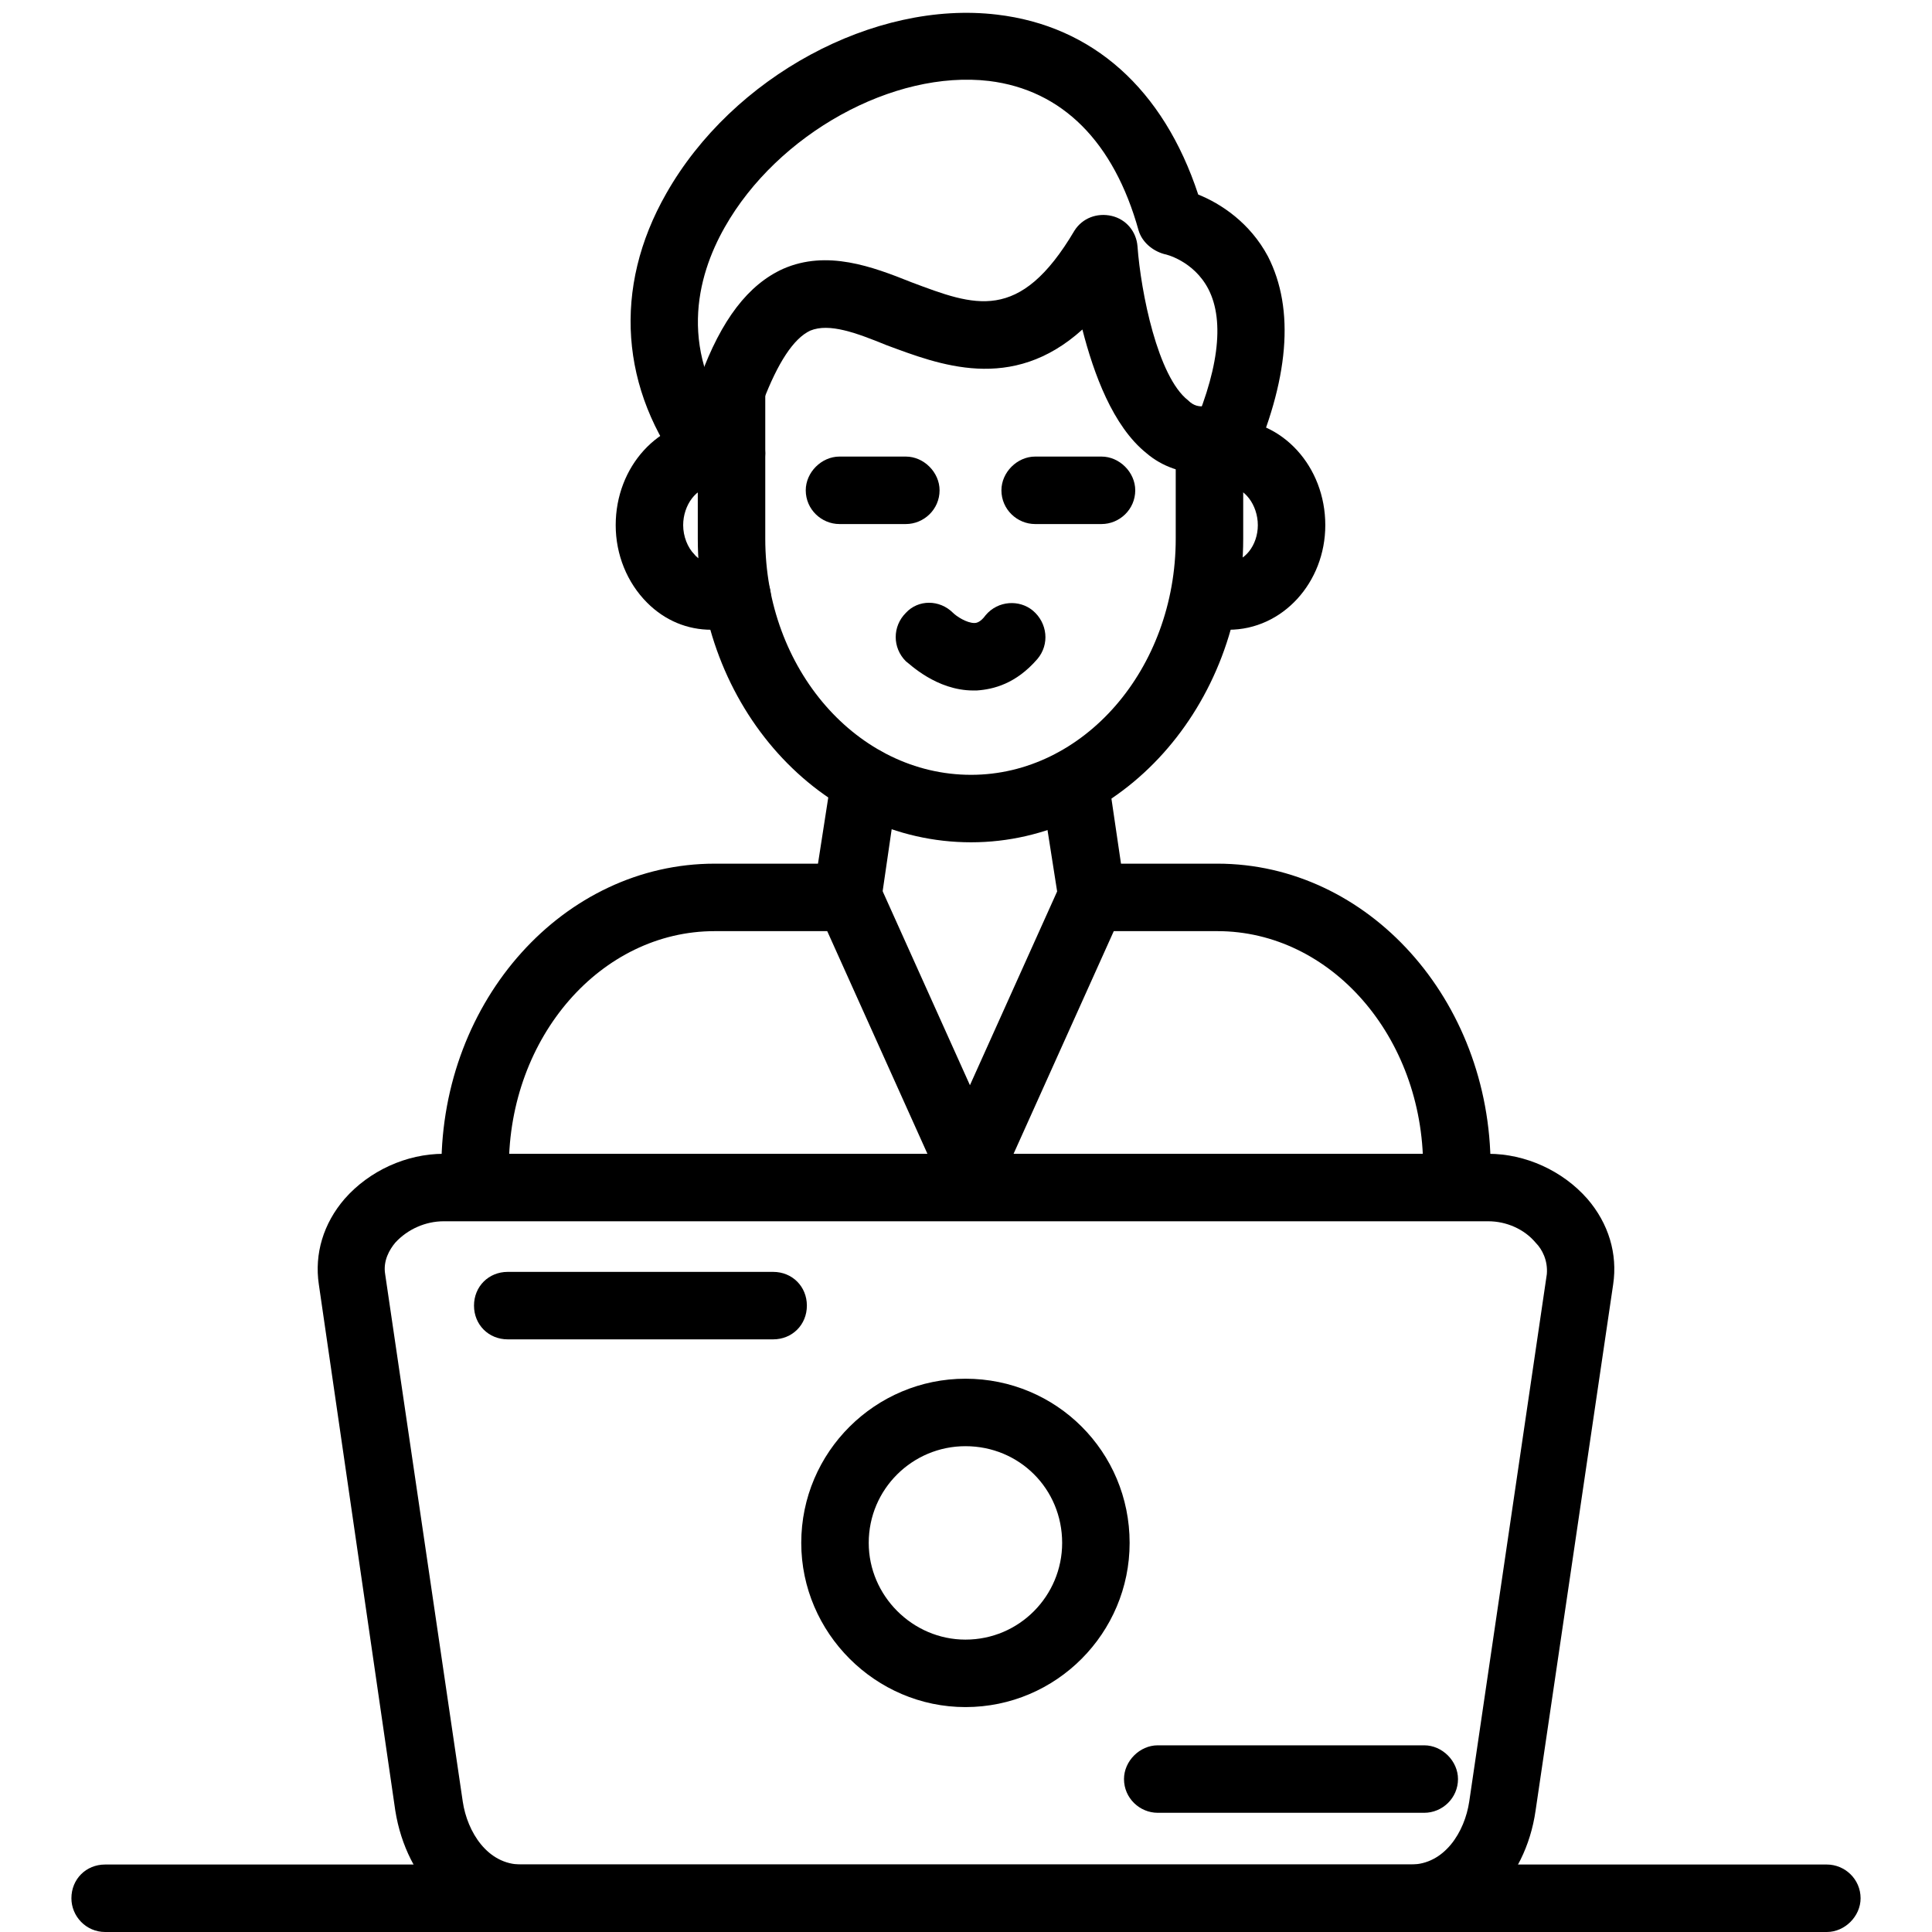
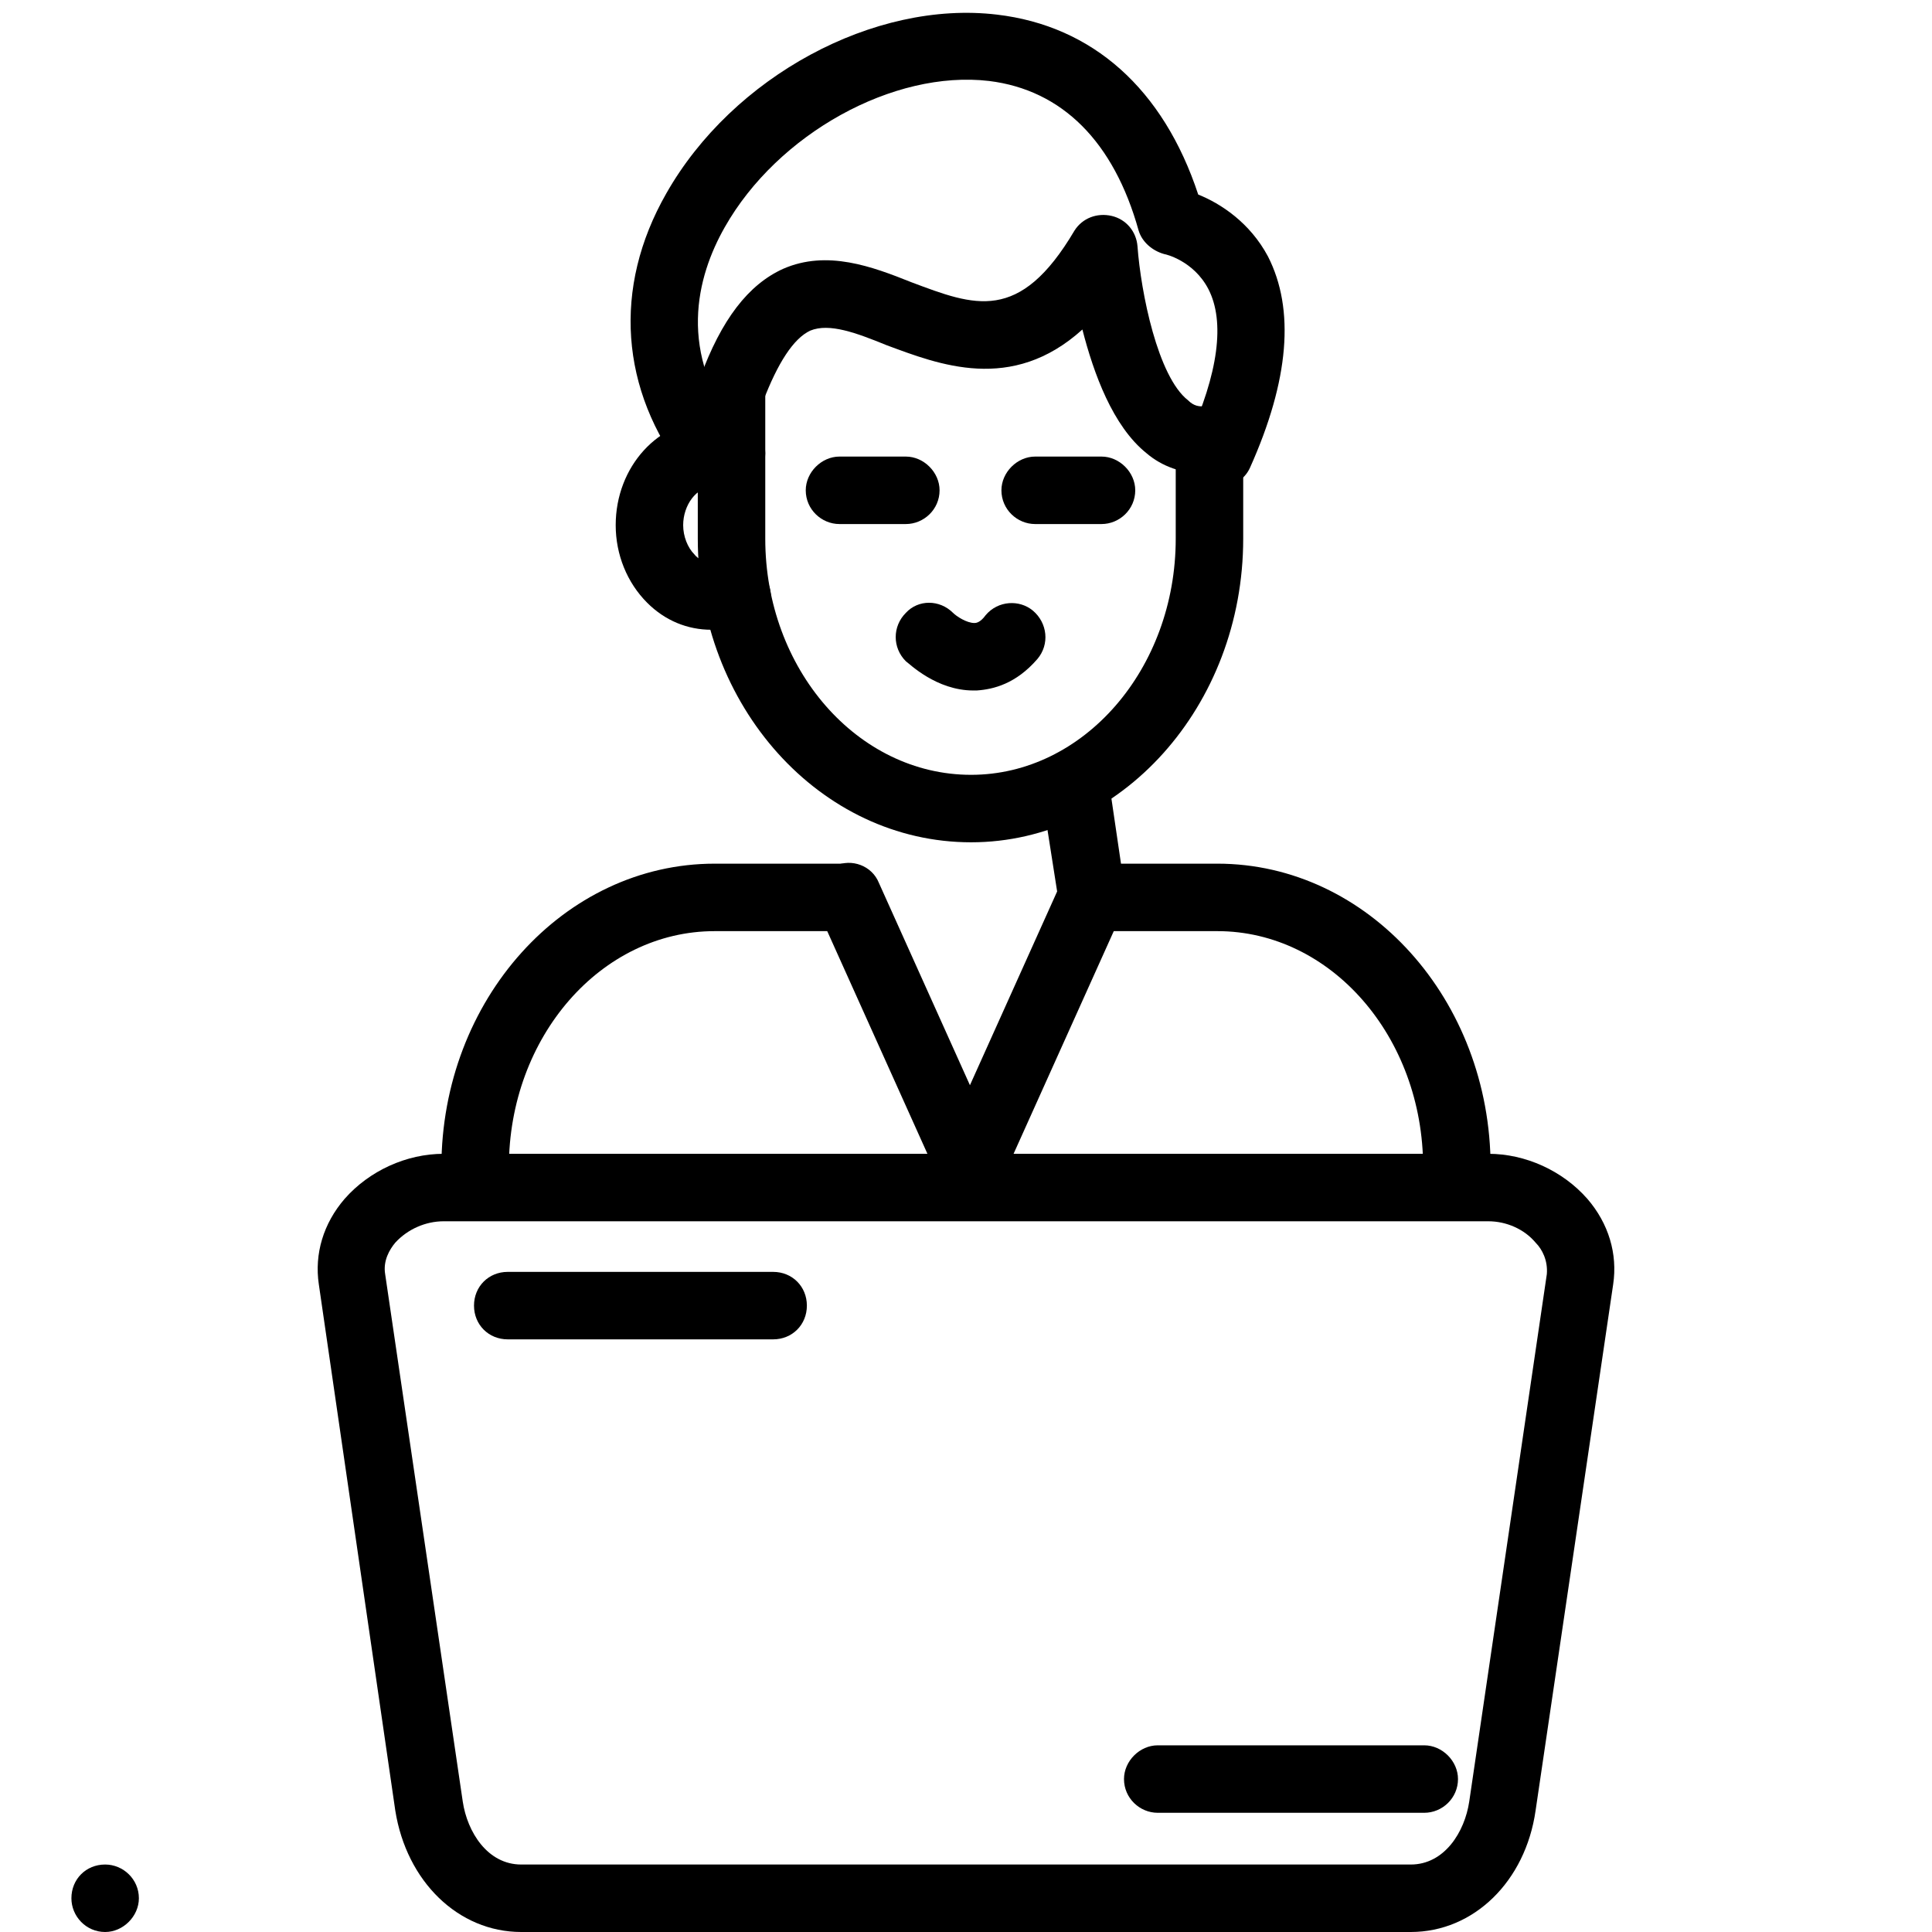
<svg xmlns="http://www.w3.org/2000/svg" clip-rule="evenodd" fill-rule="evenodd" height="1707" image-rendering="optimizeQuality" preserveAspectRatio="xMidYMid meet" text-rendering="geometricPrecision" version="1.0" viewBox="58.0 -11.0 1591.0 1718.0" width="1707" zoomAndPan="magnify">
  <g>
    <g>
      <g>
        <g>
          <g id="change1_10">
            <path d="M1290 1057c-17,0 -30,-13 -30,-30 0,-116 -82,-210 -183,-210l-112 0c-16,0 -30,-14 -30,-30 0,-17 14,-30 30,-30l112 0c134,0 243,121 243,270 0,17 -14,30 -30,30zm-873 0c-17,0 -30,-13 -30,-30 0,-149 109,-270 243,-270l118 0c17,0 30,13 30,30 0,16 -13,30 -30,30l-118 0c-101,0 -183,94 -183,210 0,17 -14,30 -30,30z" />
          </g>
          <g id="change1_13">
            <path d="M627 549c-21,0 -41,-8 -57,-24 -18,-18 -28,-43 -28,-69 0,-52 38,-94 86,-94l17 0c16,0 30,14 30,30 0,17 -14,30 -30,30l-17 0c-14,0 -26,16 -26,34 0,10 4,20 10,26 3,4 9,7 15,7l22 0c17,-1 30,13 31,29 0,17 -13,31 -30,31l-22 0c0,0 0,0 -1,0z" />
          </g>
          <g id="change1_14">
            <path d="M1079 422c-4,0 -8,0 -12,-2 -16,-7 -22,-25 -16,-40 27,-59 33,-105 18,-134 -13,-25 -38,-31 -39,-31 -11,-3 -20,-11 -23,-21 -22,-79 -68,-125 -133,-133 -85,-10 -188,47 -235,130 -25,44 -43,112 13,183 10,13 7,32 -6,42 -13,10 -32,8 -42,-5 -58,-75 -65,-166 -17,-250 59,-104 185,-172 294,-159 85,10 148,66 179,160 20,8 46,25 62,55 24,47 19,110 -16,188 -5,11 -16,17 -27,17z" />
          </g>
          <g id="change1_7">
            <path d="M858 738c-134,0 -243,-121 -243,-270l0 -132c0,-17 13,-30 30,-30 16,0 30,13 30,30l0 132c0,116 82,210 183,210 100,0 182,-94 182,-210l0 -88c0,-17 14,-30 30,-30 17,0 30,13 30,30l0 88c0,149 -109,270 -242,270z" />
          </g>
          <g id="change1_2">
            <path d="M1064 410c-18,0 -36,-6 -50,-18 -30,-24 -47,-71 -57,-110 -63,57 -128,31 -174,14 -27,-11 -51,-20 -68,-13 -15,7 -29,29 -42,63 -6,16 -23,24 -39,18 -15,-6 -23,-23 -17,-39 19,-52 43,-83 74,-97 39,-17 79,-2 114,12 56,21 96,37 145,-46 7,-11 20,-16 33,-13 13,3 22,14 23,27 3,41 18,116 45,137 5,5 10,6 16,5 16,-2 31,10 33,26 2,17 -9,32 -26,34 -3,0 -7,0 -10,0z" />
          </g>
          <g id="change1_5">
-             <path d="M748 817c-1,0 -3,-1 -4,-1 -17,-2 -28,-18 -26,-34l16 -103c2,-16 18,-28 34,-25 17,2 28,18 25,34l-15 103c-2,15 -15,26 -30,26z" />
-           </g>
+             </g>
          <g id="change1_17">
            <path d="M857 1057l0 0c-12,0 -22,-7 -27,-18l-108 -240c-7,-15 0,-33 15,-40 15,-7 33,0 39,15l81 180 81 -180c7,-15 25,-22 40,-15 15,7 22,25 15,40l-108 240c-5,11 -16,18 -28,18z" />
          </g>
          <g id="change1_6">
            <path d="M800 455l-59 0c-16,0 -30,-13 -30,-30 0,-16 14,-30 30,-30l59 0c16,0 30,14 30,30 0,17 -14,30 -30,30z" />
          </g>
          <g id="change1_11">
            <path d="M860 603c-33,0 -57,-24 -60,-26 -12,-12 -12,-31 0,-43 11,-12 30,-12 42,0 3,3 12,9 19,9 1,0 5,0 10,-7 11,-13 30,-14 42,-4 13,11 15,30 4,43 -19,22 -39,27 -54,28 -1,0 -2,0 -3,0z" />
          </g>
          <g id="change1_4">
            <path d="M974 455l-59 0c-16,0 -30,-13 -30,-30 0,-16 14,-30 30,-30l59 0c16,0 30,14 30,30 0,17 -14,30 -30,30z" />
          </g>
          <g id="change1_3">
            <path d="M965 817c-14,0 -27,-11 -29,-26l-16 -102c-2,-16 9,-32 26,-34 16,-3 31,9 34,25l15 102c3,16 -9,32 -25,34 -2,0 -3,1 -5,1z" />
          </g>
          <g id="change1_12">
-             <path d="M1087 549l-21 0c-17,0 -30,-13 -30,-30 0,-16 13,-30 30,-30l21 0c14,0 26,-15 26,-33 0,-18 -12,-34 -26,-34l-17 0c-16,0 -30,-13 -30,-30 0,-16 14,-30 30,-30l17 0c48,0 86,42 86,94 0,51 -38,93 -86,93z" />
-           </g>
+             </g>
        </g>
        <g id="change1_16">
          <path d="M1249 1707l-791 0c-56,0 -102,-45 -112,-108l-68 -468c-4,-27 4,-54 23,-76 22,-25 55,-40 88,-40l929 0c33,0 66,15 88,40 19,22 27,49 23,76l-69 468c-9,63 -55,108 -111,108zm-860 -632c-16,0 -32,7 -43,19 -5,6 -11,16 -9,28l69 469c4,27 22,56 52,56l791 0c30,0 48,-29 52,-56l69 -469c1,-12 -4,-22 -10,-28 -10,-12 -26,-19 -42,-19l-929 0z" />
        </g>
        <g id="change1_9">
-           <path d="M1619 1707l-1531 0c-17,0 -30,-14 -30,-30 0,-17 13,-30 30,-30l1531 0c16,0 30,13 30,30 0,16 -14,30 -30,30z" />
+           <path d="M1619 1707l-1531 0c-17,0 -30,-14 -30,-30 0,-17 13,-30 30,-30c16,0 30,13 30,30 0,16 -14,30 -30,30z" />
        </g>
        <g id="change1_15">
-           <path d="M853 1507c-80,0 -146,-66 -146,-146 0,-81 66,-146 146,-146 81,0 146,65 146,146 0,80 -65,146 -146,146zm0 -232c-47,0 -86,38 -86,86 0,47 39,86 86,86 48,0 86,-39 86,-86 0,-48 -38,-86 -86,-86z" />
-         </g>
+           </g>
        <g>
          <g id="change1_8">
            <path d="M682 1180l-236 0c-17,0 -30,-13 -30,-30 0,-17 13,-30 30,-30l236 0c17,0 30,13 30,30 0,17 -13,30 -30,30z" />
          </g>
          <g id="change1_1">
            <path d="M1261 1601l-237 0c-16,0 -30,-13 -30,-30 0,-16 14,-30 30,-30l237 0c16,0 30,14 30,30 0,17 -14,30 -30,30z" />
          </g>
        </g>
      </g>
    </g>
  </g>
</svg>